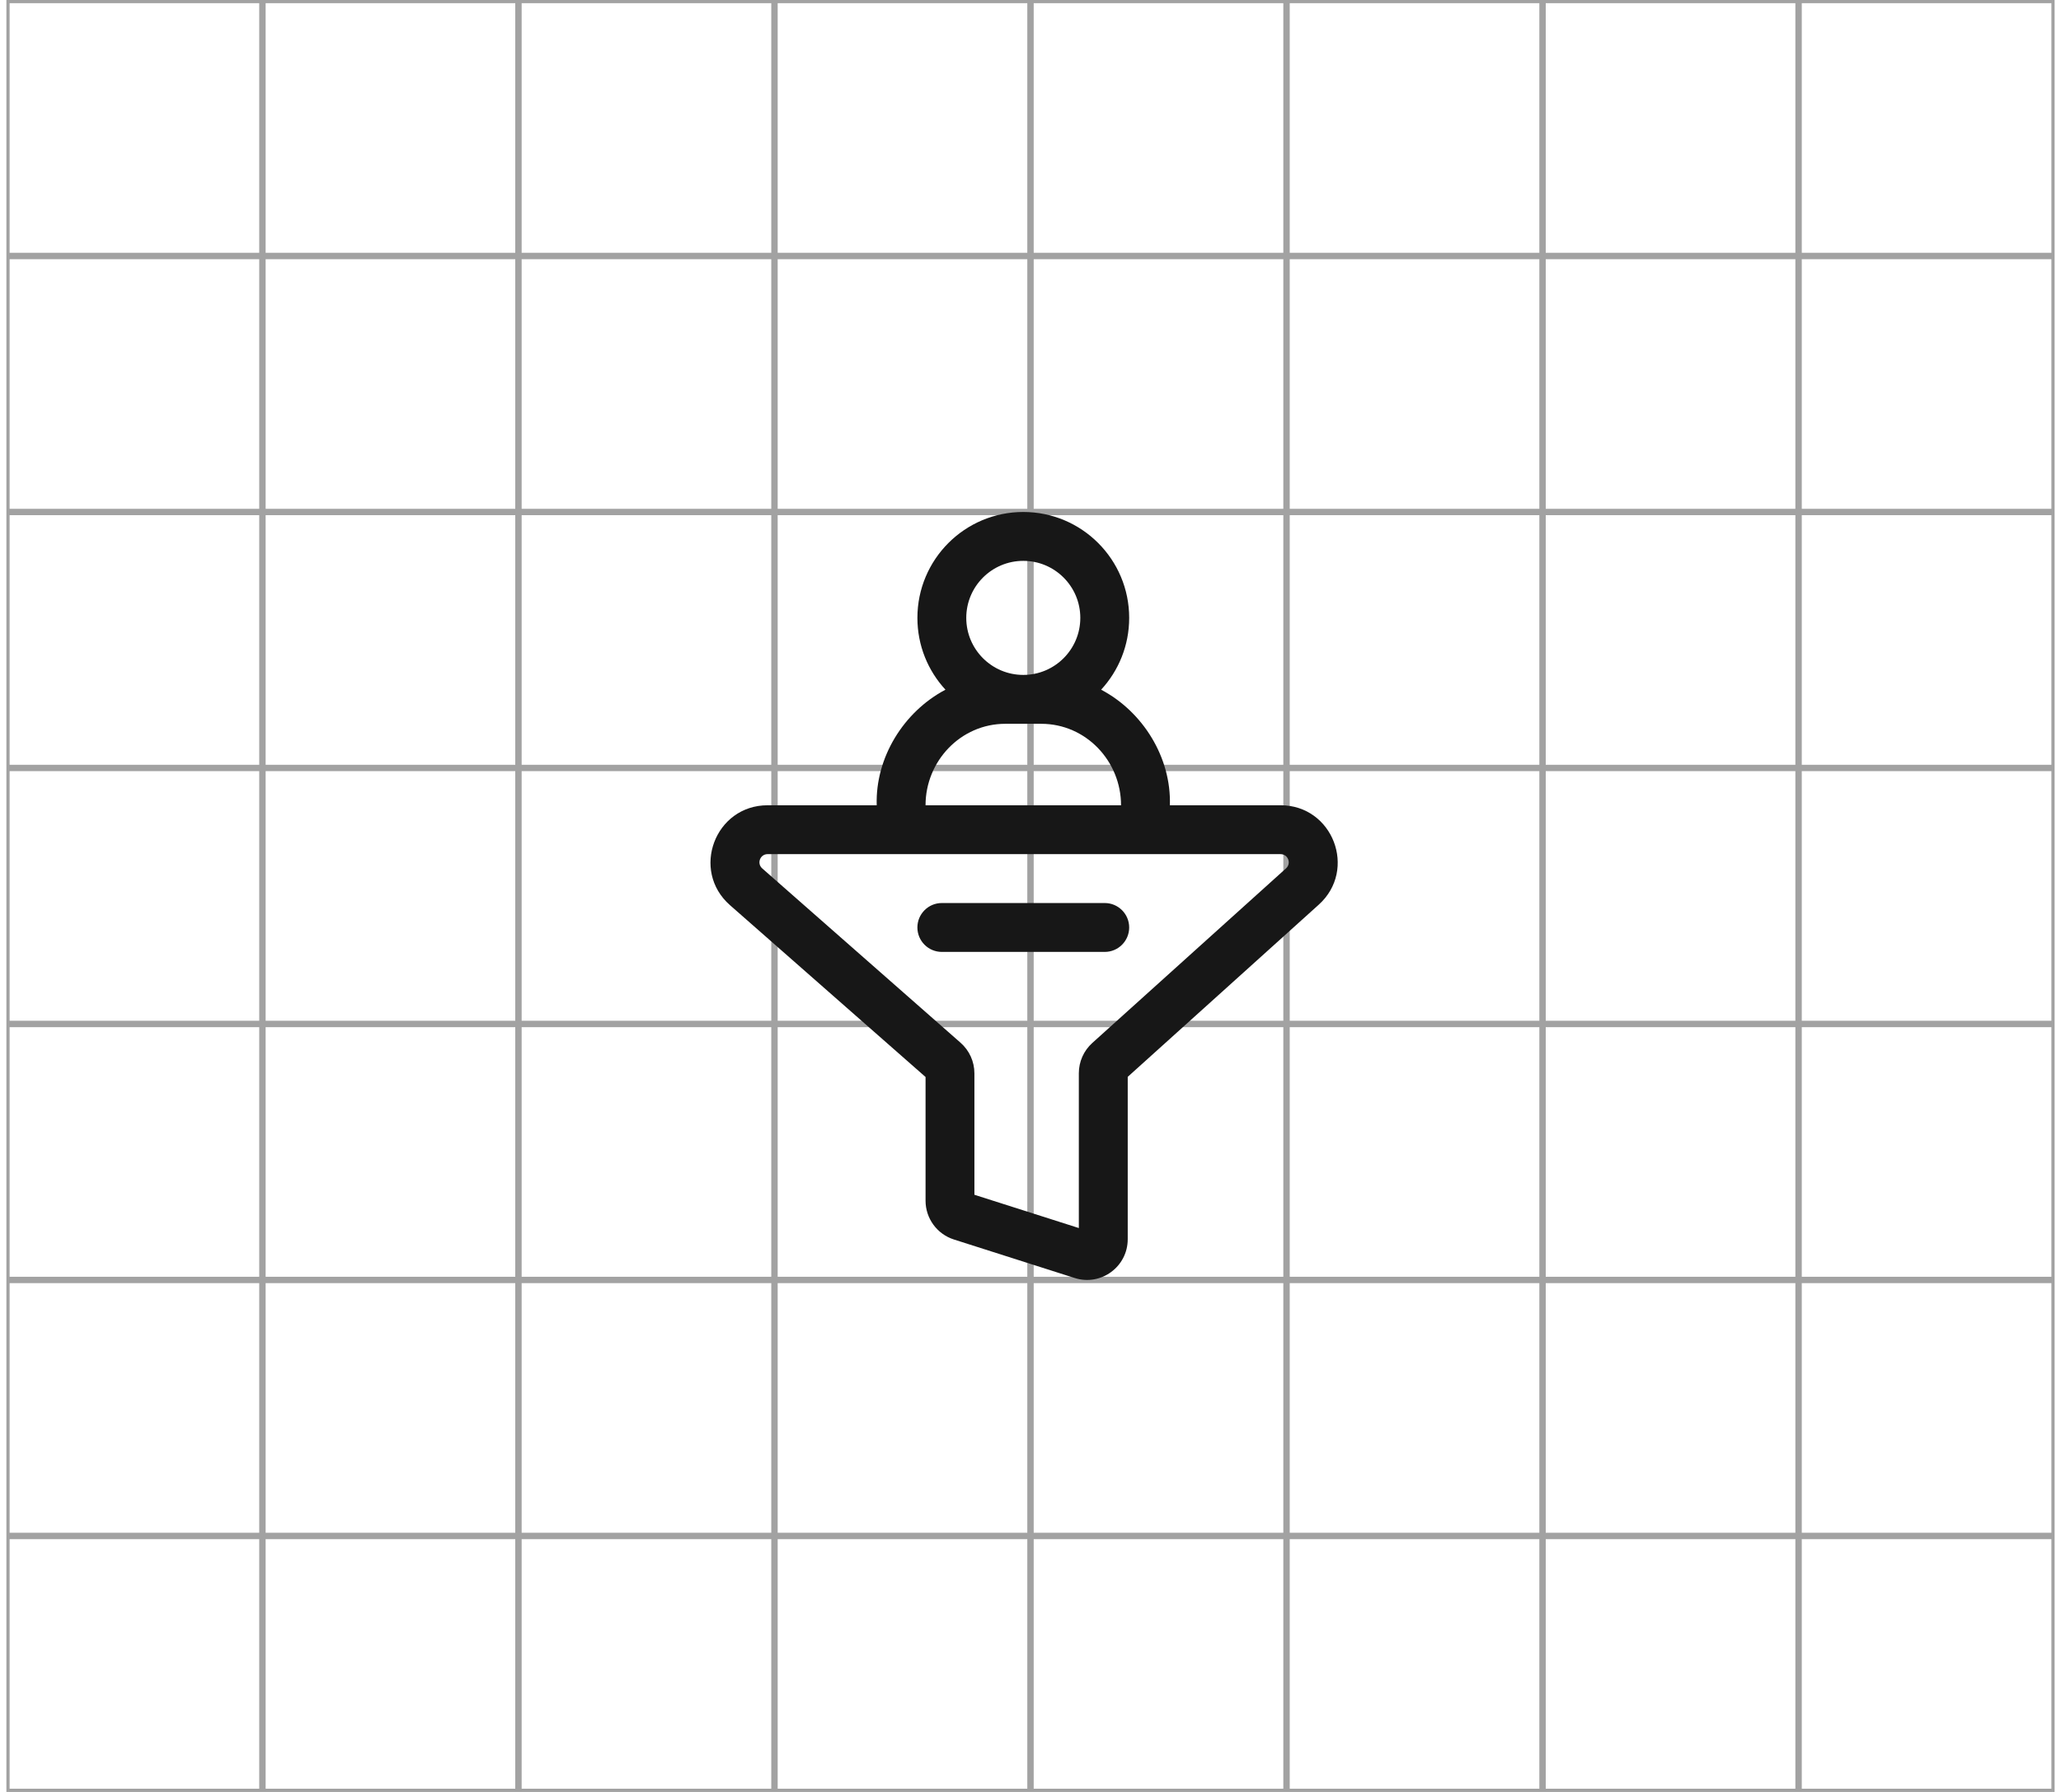
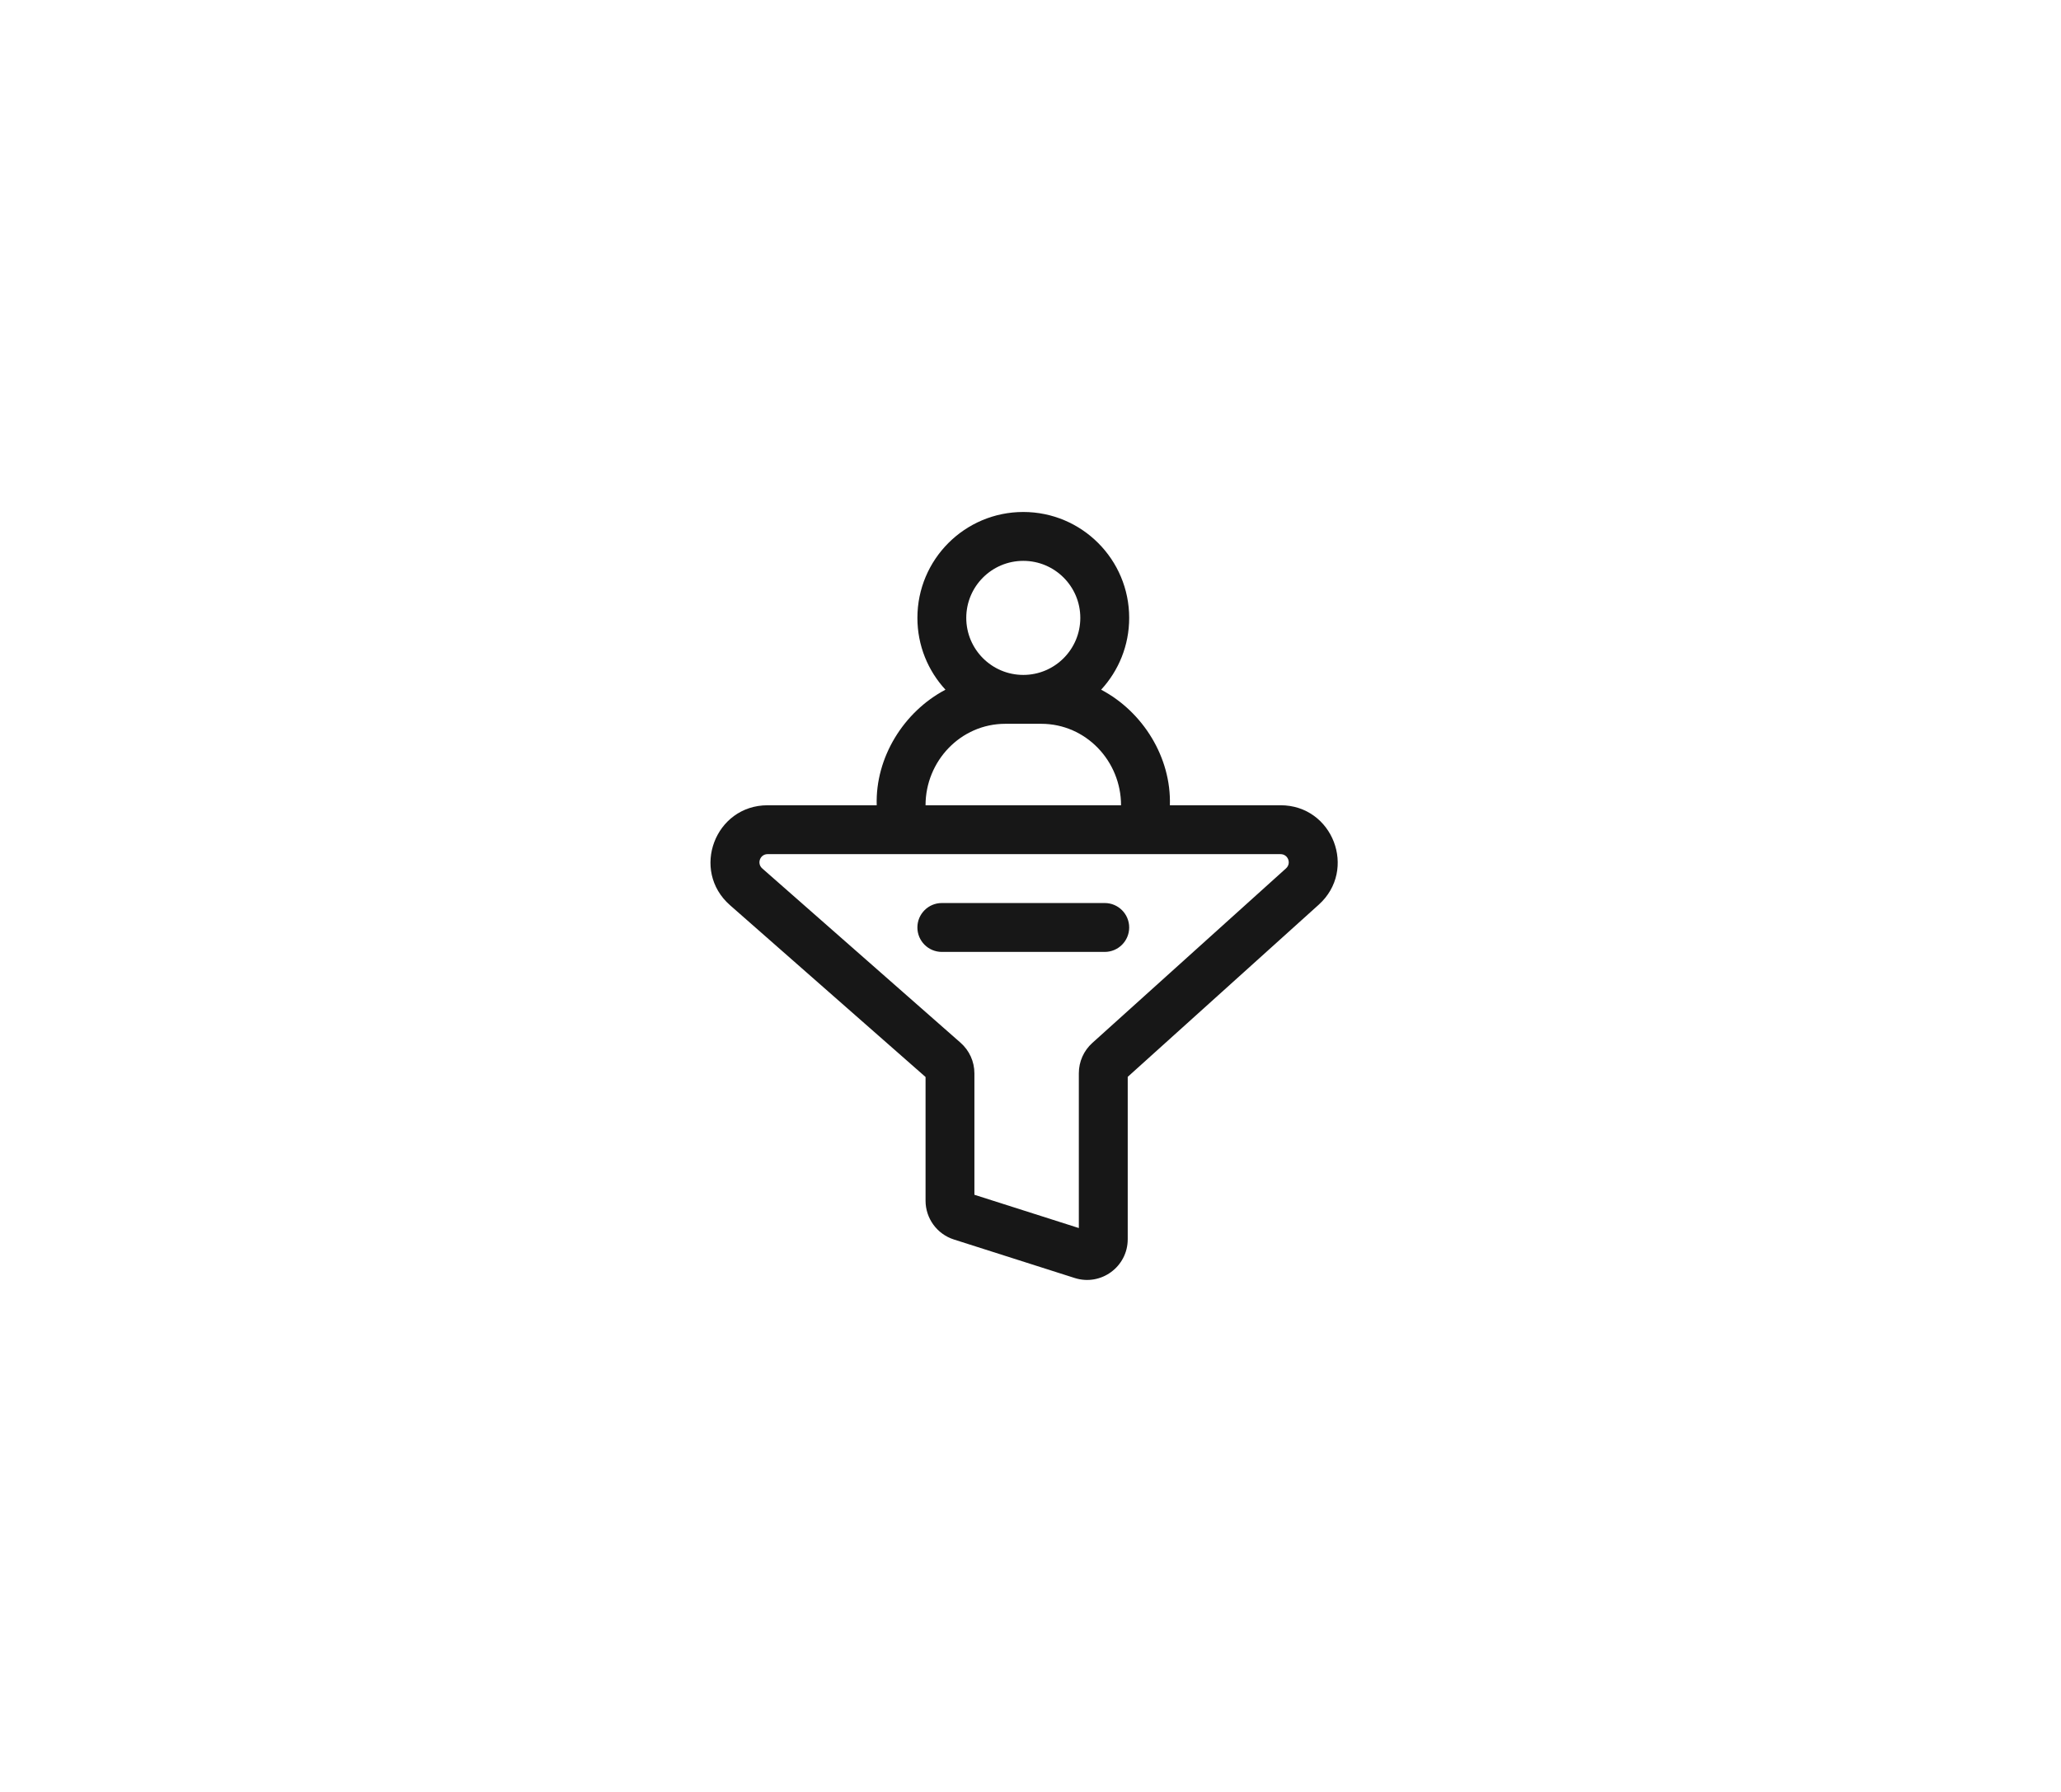
<svg xmlns="http://www.w3.org/2000/svg" fill="none" height="140" viewBox="0 0 161 140" width="161">
-   <path clip-rule="evenodd" d="M0.5 0H160.5V140H0.5V0ZM0.75 0.25H20.25V19.75H0.75V0.25ZM20.75 0.25H40.25V19.75H20.75V0.25ZM60.25 0.25H40.75V19.75H60.25V0.25ZM60.75 0.25H80.25V19.75H60.75V0.25ZM100.25 0.25H80.75V19.75H100.25V0.25ZM100.75 0.25H120.25V19.75H100.75V0.25ZM140.25 0.25H120.75V19.75H140.25V0.25ZM140.75 0.25H160.25V19.75H140.75V0.25ZM20.25 20.25H0.75V39.75H20.25V20.25ZM20.75 20.25H40.25V39.75H20.75V20.25ZM60.25 20.25H40.75V39.75H60.25V20.25ZM60.75 20.25H80.25V39.75H60.75V20.25ZM100.25 20.25H80.75V39.75H100.25V20.25ZM100.75 20.25H120.25V39.75H100.75V20.25ZM140.25 20.25H120.75V39.75H140.25V20.25ZM140.75 20.25H160.25V39.75H140.75V20.25ZM20.25 40.25H0.75V59.75H20.25V40.25ZM20.75 40.25H40.25V59.75H20.75V40.25ZM60.25 40.25H40.75V59.75H60.25V40.25ZM60.75 40.25H80.25V59.75H60.75V40.25ZM100.25 40.25H80.75V59.75H100.25V40.25ZM100.75 40.25H120.25V59.75H100.75V40.25ZM140.25 40.25H120.75V59.75H140.25V40.25ZM140.75 40.25H160.25V59.75H140.75V40.25ZM20.25 60.25H0.75V79.75H20.25V60.25ZM20.75 60.25H40.25V79.75H20.75V60.25ZM60.25 60.25H40.75V79.75H60.25V60.25ZM60.75 60.25H80.25V79.75H60.75V60.25ZM100.25 60.25H80.75V79.75H100.25V60.25ZM100.75 60.25H120.25V79.75H100.75V60.25ZM140.25 60.25H120.75V79.75H140.25V60.25ZM140.75 60.25H160.25V79.75H140.75V60.25ZM20.25 80.25H0.75V99.75H20.25V80.25ZM20.75 80.25H40.25V99.75H20.75V80.25ZM60.25 80.25H40.75V99.75H60.25V80.25ZM60.75 80.25H80.25V99.75H60.75V80.25ZM100.25 80.25H80.75V99.75H100.25V80.25ZM100.75 80.25H120.25V99.75H100.75V80.25ZM140.25 80.25H120.75V99.75H140.25V80.25ZM140.75 80.25H160.25V99.75H140.75V80.25ZM20.25 100.25H0.75V119.75H20.25V100.25ZM20.75 100.25H40.25V119.75H20.75V100.25ZM60.25 100.25H40.75V119.75H60.25V100.25ZM60.75 100.25H80.25V119.75H60.75V100.25ZM100.25 100.25H80.75V119.75H100.25V100.25ZM100.75 100.25H120.25V119.75H100.75V100.25ZM140.25 100.25H120.75V119.75H140.25V100.25ZM140.75 100.25H160.25V119.75H140.75V100.25ZM20.25 120.25H0.75V139.75H20.25V120.25ZM20.75 120.25H40.25V139.75H20.75V120.25ZM60.25 120.25H40.75V139.75H60.25V120.25ZM60.75 120.25H80.25V139.75H60.75V120.25ZM100.25 120.25H80.75V139.75H100.25V120.25ZM100.75 120.25H120.25V139.75H100.75V120.25ZM140.25 120.25H120.75V139.75H140.25V120.25ZM140.75 120.25H160.25V139.75H140.75V120.25Z" fill="#171717" fill-rule="evenodd" opacity="0.4" />
  <path clip-rule="evenodd" d="M79.937 52.73C77.477 52.73 75.482 50.734 75.482 48.274C75.482 45.814 77.477 43.819 79.937 43.819C82.396 43.819 84.391 45.814 84.391 48.274C84.391 50.734 82.396 52.73 79.937 52.73ZM86.017 53.885C87.379 52.408 88.209 50.438 88.209 48.274C88.209 43.704 84.505 40 79.937 40C75.368 40 71.665 43.704 71.665 48.274C71.665 50.438 72.495 52.408 73.857 53.885C70.59 55.607 68.369 59.187 68.487 62.914H59.963C55.855 62.914 53.937 68.002 57.023 70.717L72.302 84.144V93.809C72.302 95.194 73.199 96.419 74.516 96.839L83.949 99.847C86.002 100.502 88.095 98.972 88.095 96.817V84.132L103.02 70.679C106.049 67.945 104.118 62.913 100.036 62.913H91.388C91.506 59.187 89.285 55.607 86.018 53.885L86.017 53.885ZM87.573 62.914H72.301C72.301 59.467 75.037 56.549 78.537 56.549H81.337C84.836 56.549 87.573 59.467 87.573 62.914ZM59.962 66.733H100.035C100.621 66.733 100.894 67.452 100.462 67.843L85.329 81.483C84.658 82.088 84.276 82.947 84.276 83.848V95.945L76.118 93.345V83.858C76.118 82.941 75.724 82.072 75.037 81.468L59.542 67.846C59.103 67.458 59.377 66.732 59.962 66.732L59.962 66.733ZM73.573 70.552C72.52 70.552 71.664 71.408 71.664 72.461C71.664 73.515 72.52 74.371 73.573 74.371H86.3C87.353 74.371 88.209 73.515 88.209 72.461C88.209 71.408 87.353 70.552 86.3 70.552H73.573Z" fill="#171717" fill-rule="evenodd" />
</svg>